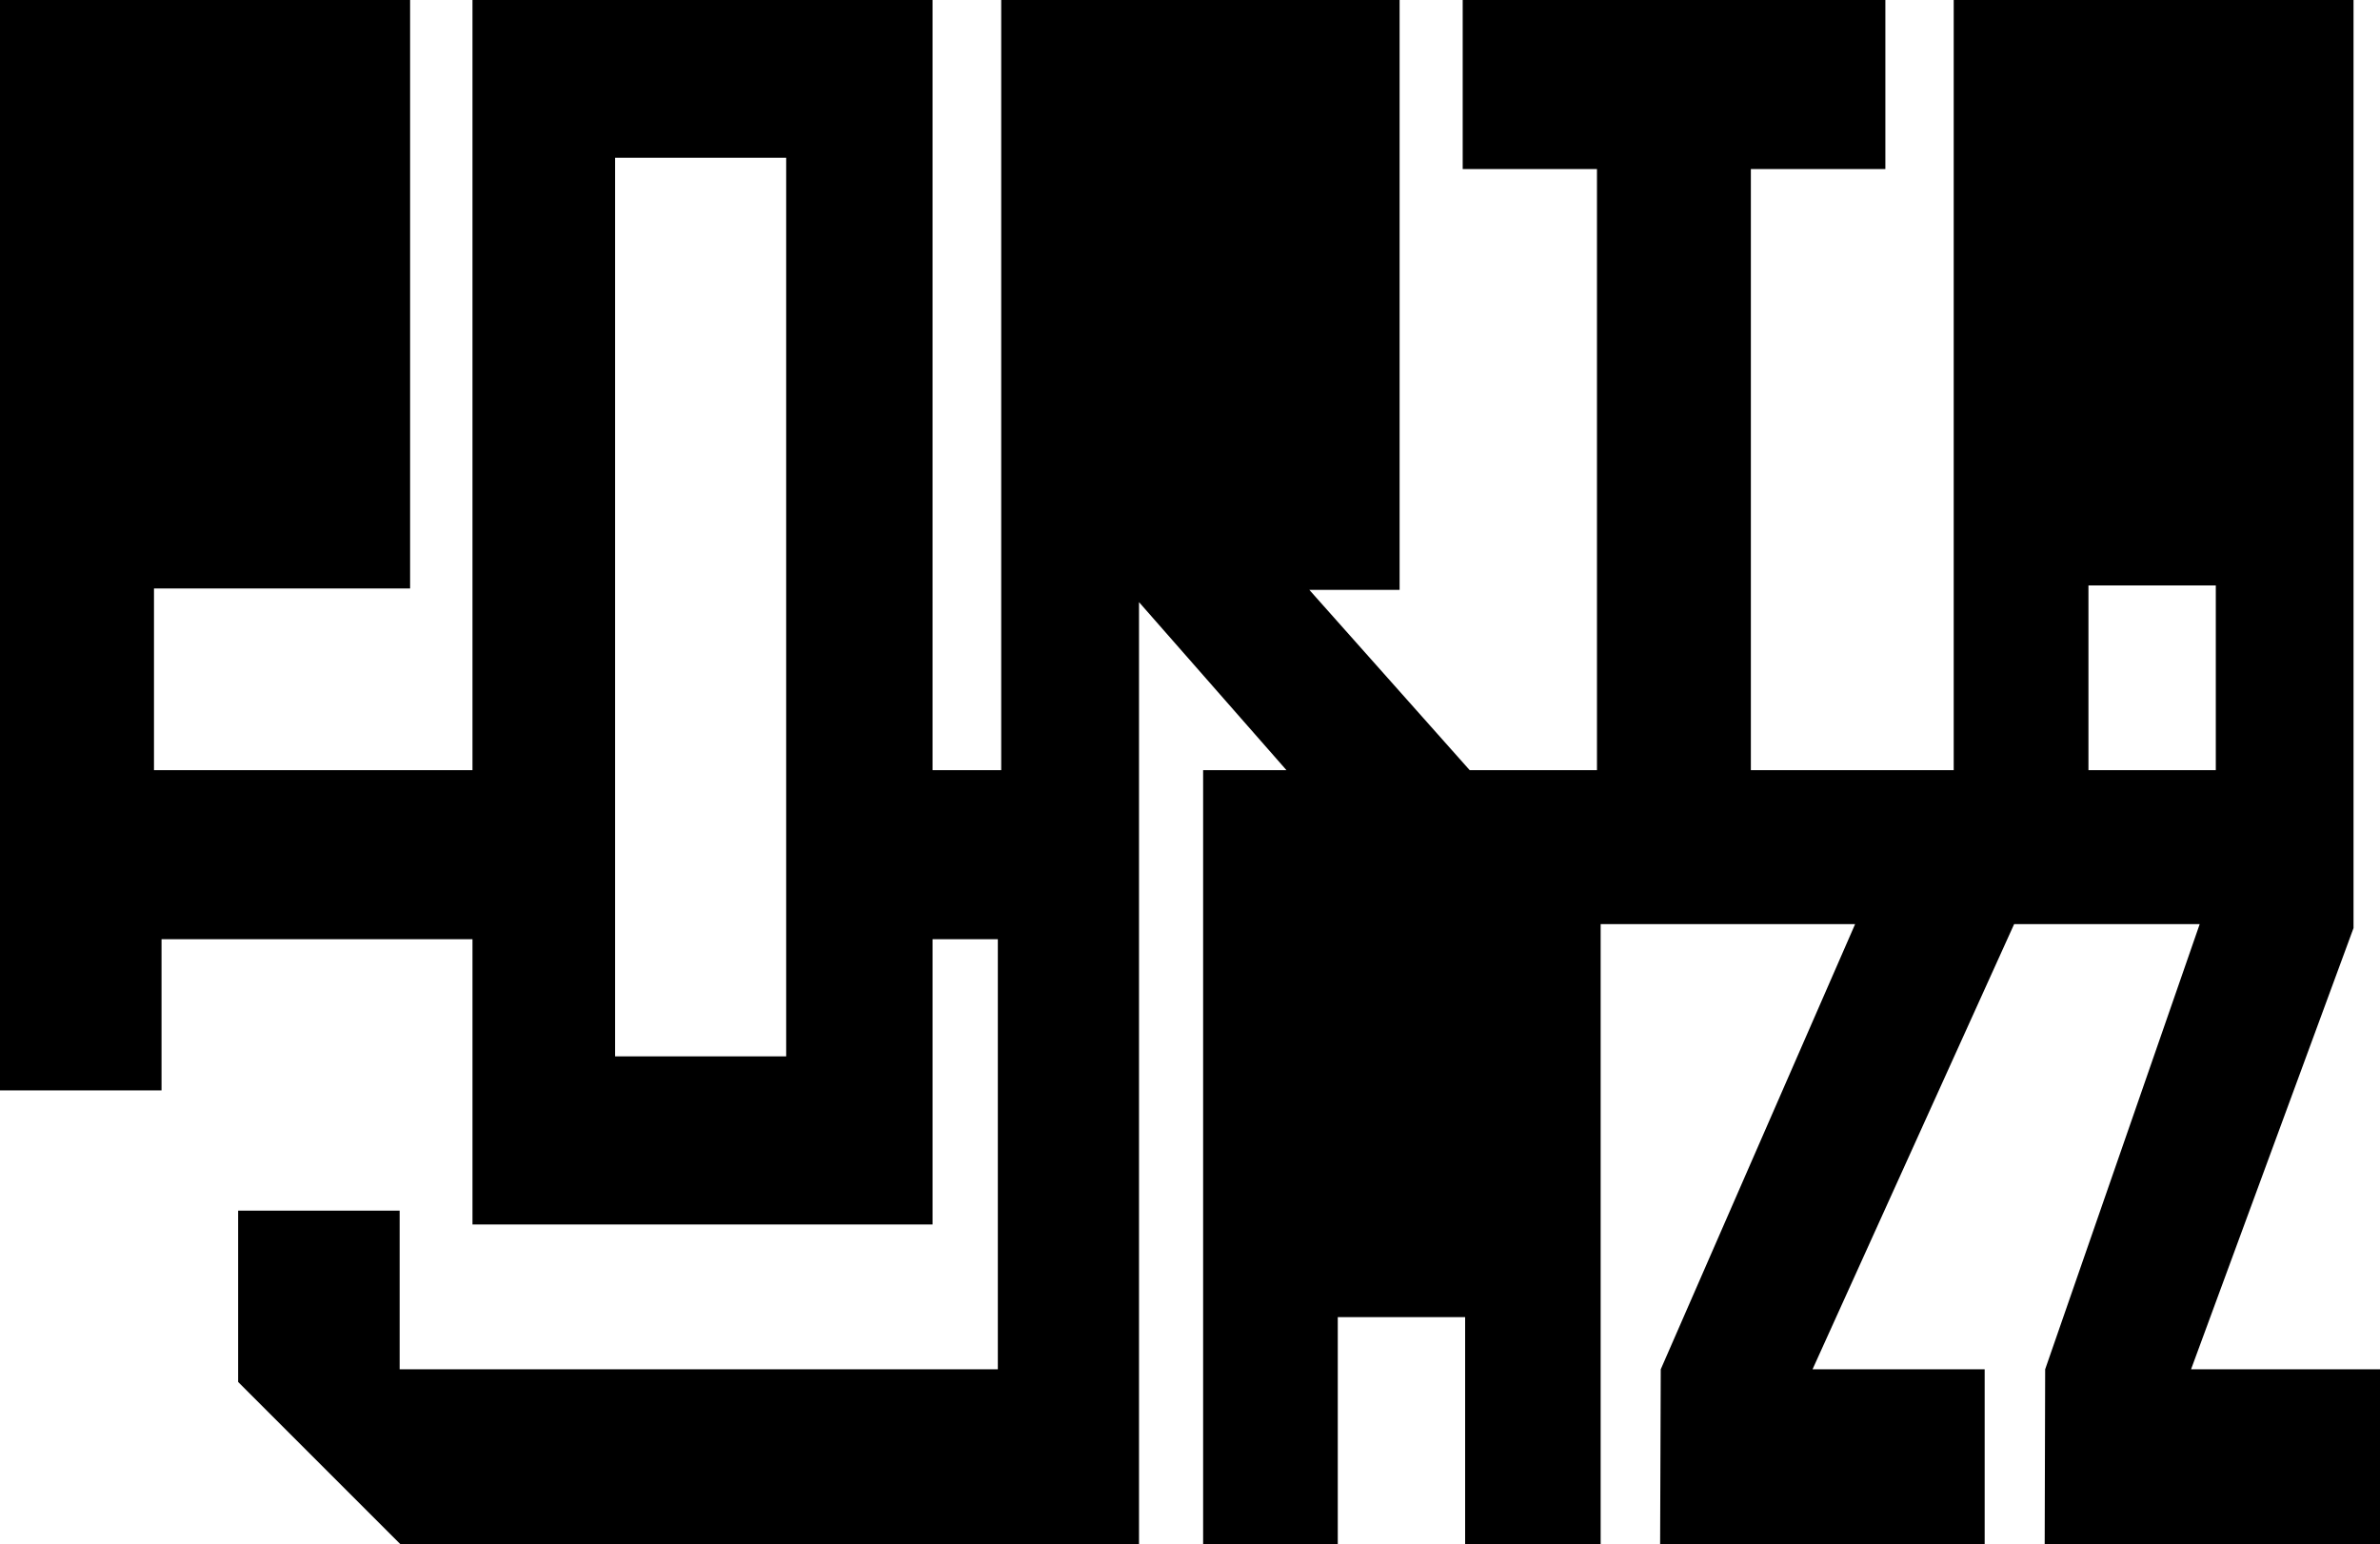
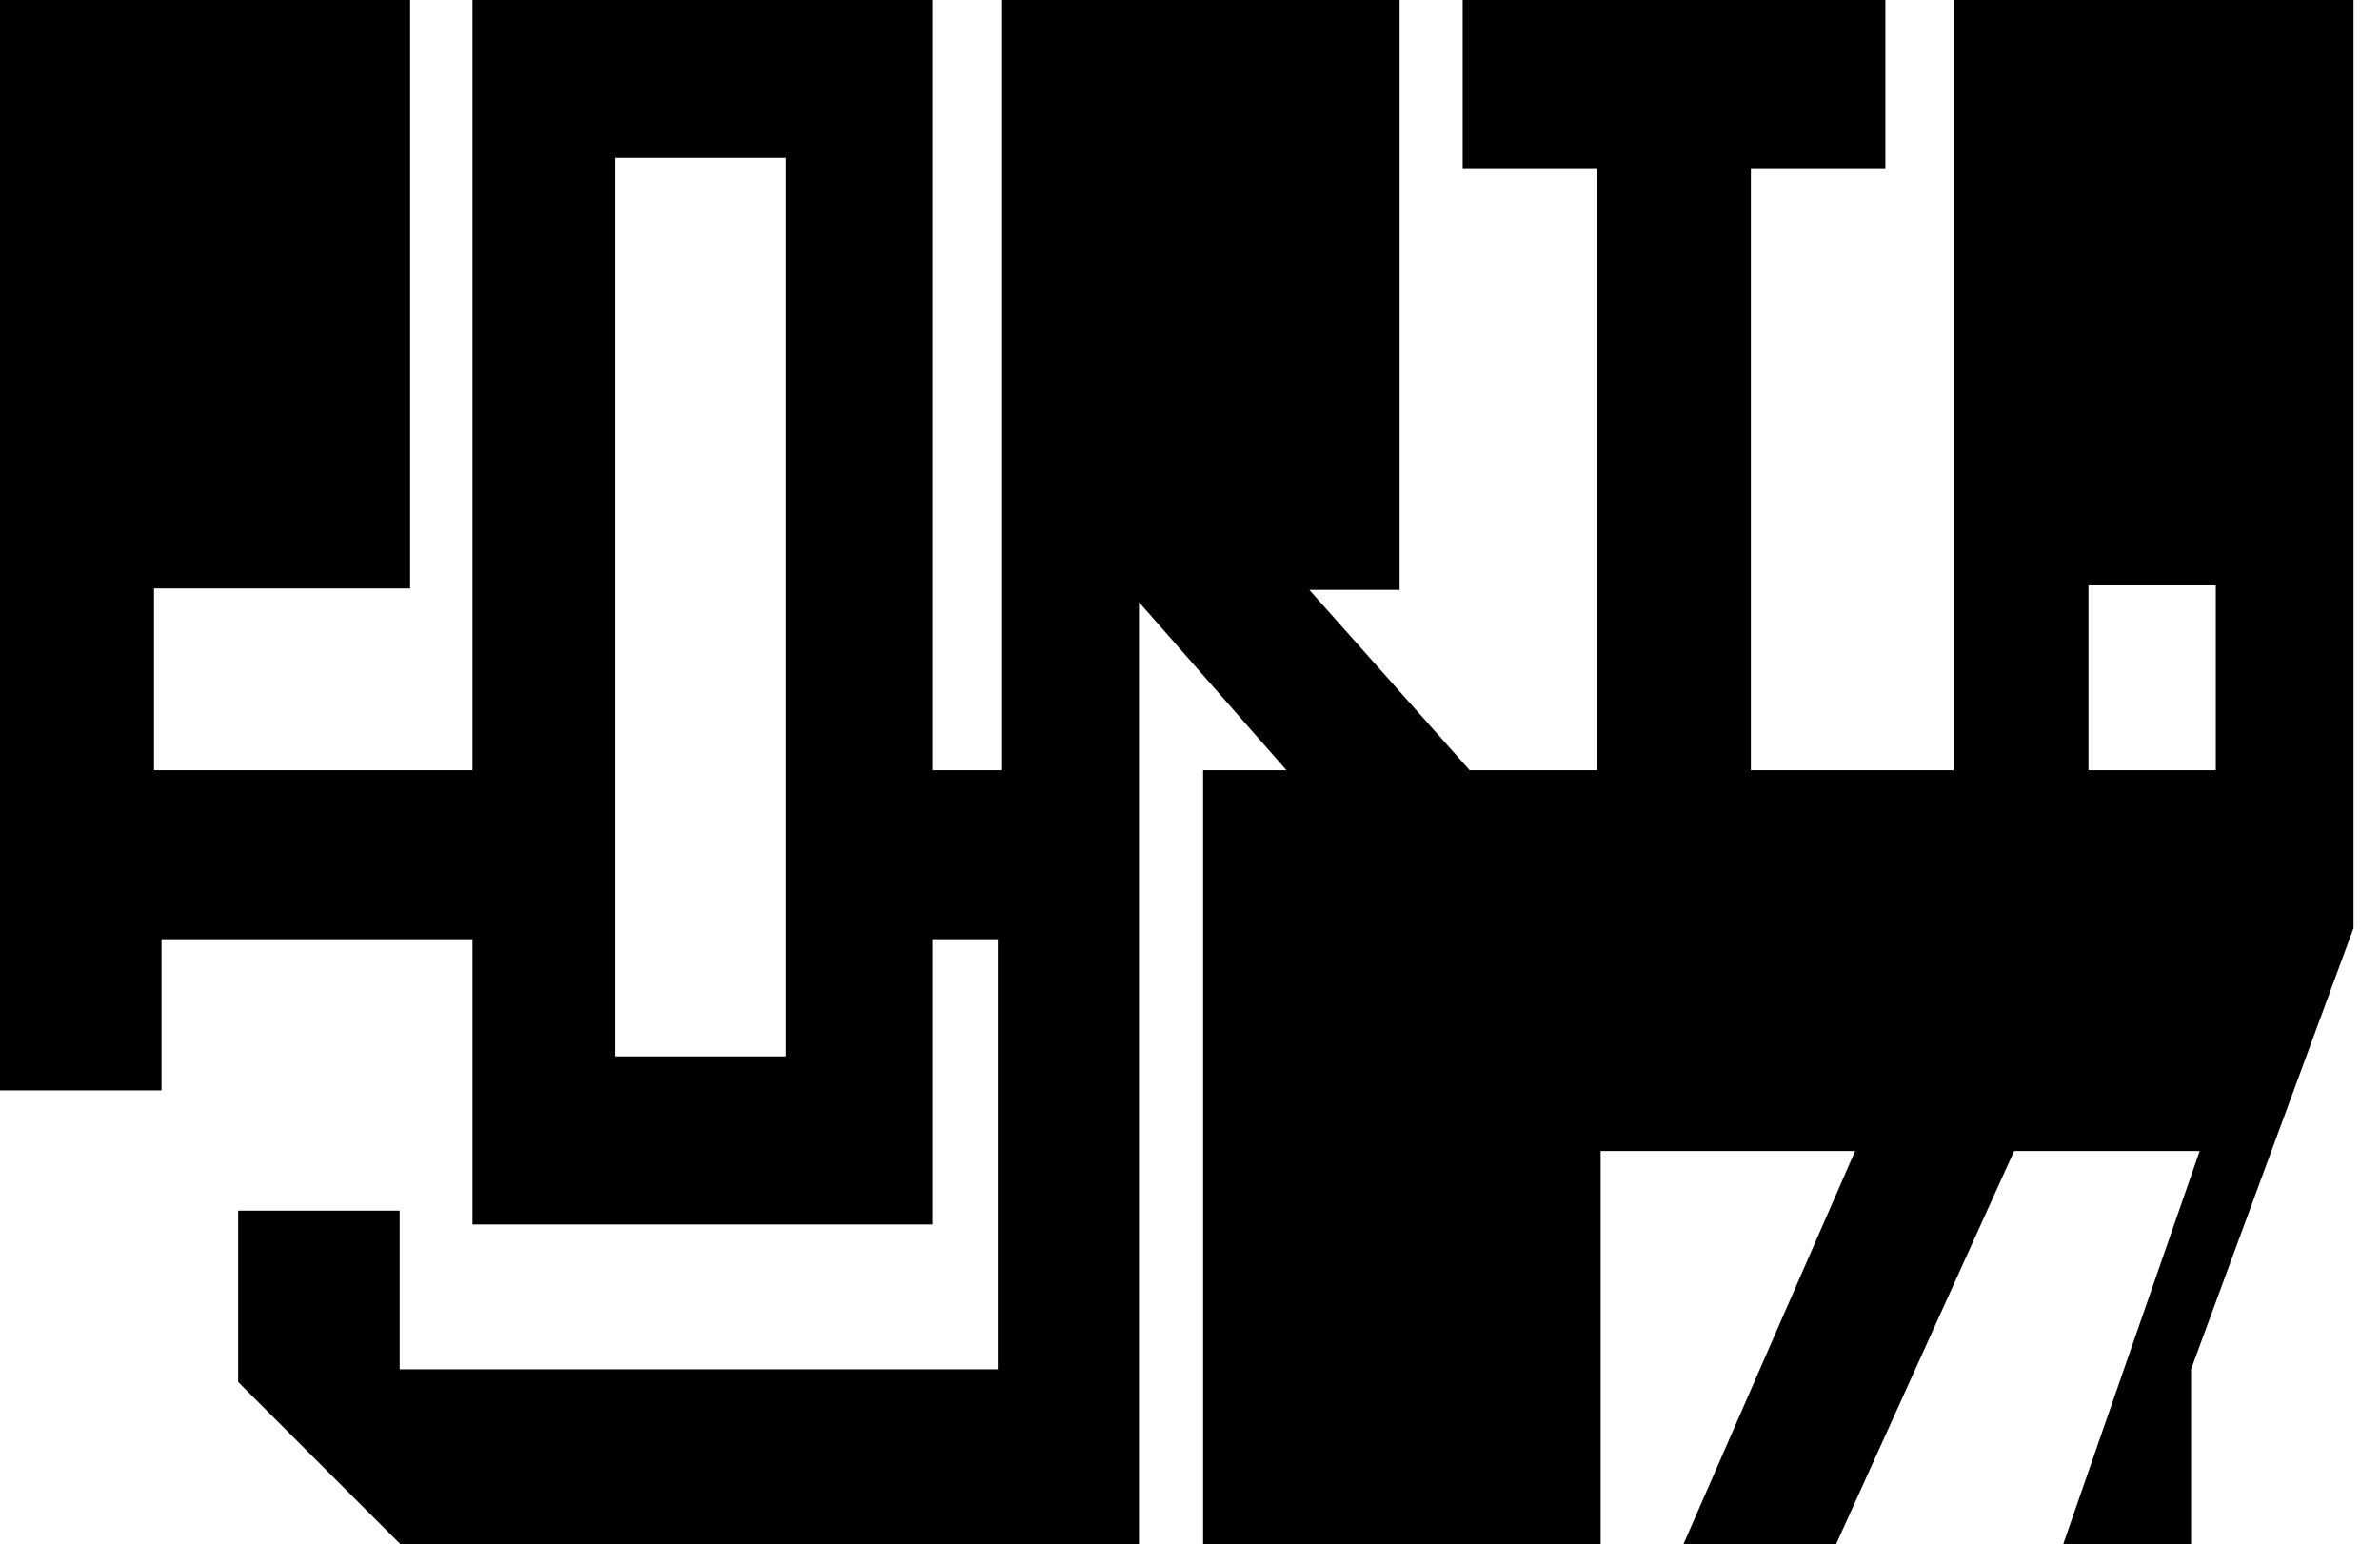
<svg xmlns="http://www.w3.org/2000/svg" id="Camada_1" data-name="Camada 1" width="302.94" height="196.55" viewBox="0 0 302.94 196.55">
-   <path d="M278.89,174.31l20.68-56.17V0h-50.89v98.04h-25.82V21.52h17.12V0h-53.8v21.52h17.09v76.52h-16.2l-20.41-22.95h11.49V0h-50.71v98.04h-8.74V0h-58.56v98.04H19.6v-23.13h32.6V0H0v138.8h20.56v-19.24h39.58v36.31h58.56v-36.31h8.31v54.75H50.87v-20.2h-20.56v21.81l20.63,20.63h94.04v-119.9l18.77,21.39h-10.61v98.51h17.14v-28.88h16.21v28.88h17.25v-78.91h32.39l-24.74,56.67-.08,22.24h41.31v-22.24h-21.91l25.66-56.67h23.62l-19.67,56.67-.06,22.24h42.68v-22.24h-24.05ZM282.04,74.52v23.52h-16.21v-23.52h16.21ZM78.29,134.47V20.08h21.78v114.39h-21.78Z" />
+   <path d="M278.89,174.31l20.68-56.17V0h-50.89v98.04h-25.82V21.52h17.12V0h-53.8v21.52h17.09v76.52h-16.2l-20.41-22.95h11.49V0h-50.71v98.04h-8.74V0h-58.56v98.04H19.6v-23.13h32.6V0H0v138.8h20.56v-19.24h39.58v36.31h58.56v-36.31h8.31v54.75H50.87v-20.2h-20.56v21.81l20.63,20.63h94.04v-119.9l18.77,21.39h-10.61v98.51h17.14h16.21v28.88h17.25v-78.91h32.39l-24.74,56.67-.08,22.24h41.31v-22.24h-21.91l25.66-56.67h23.62l-19.67,56.67-.06,22.24h42.68v-22.24h-24.05ZM282.04,74.52v23.52h-16.21v-23.52h16.21ZM78.29,134.47V20.08h21.78v114.39h-21.78Z" />
</svg>